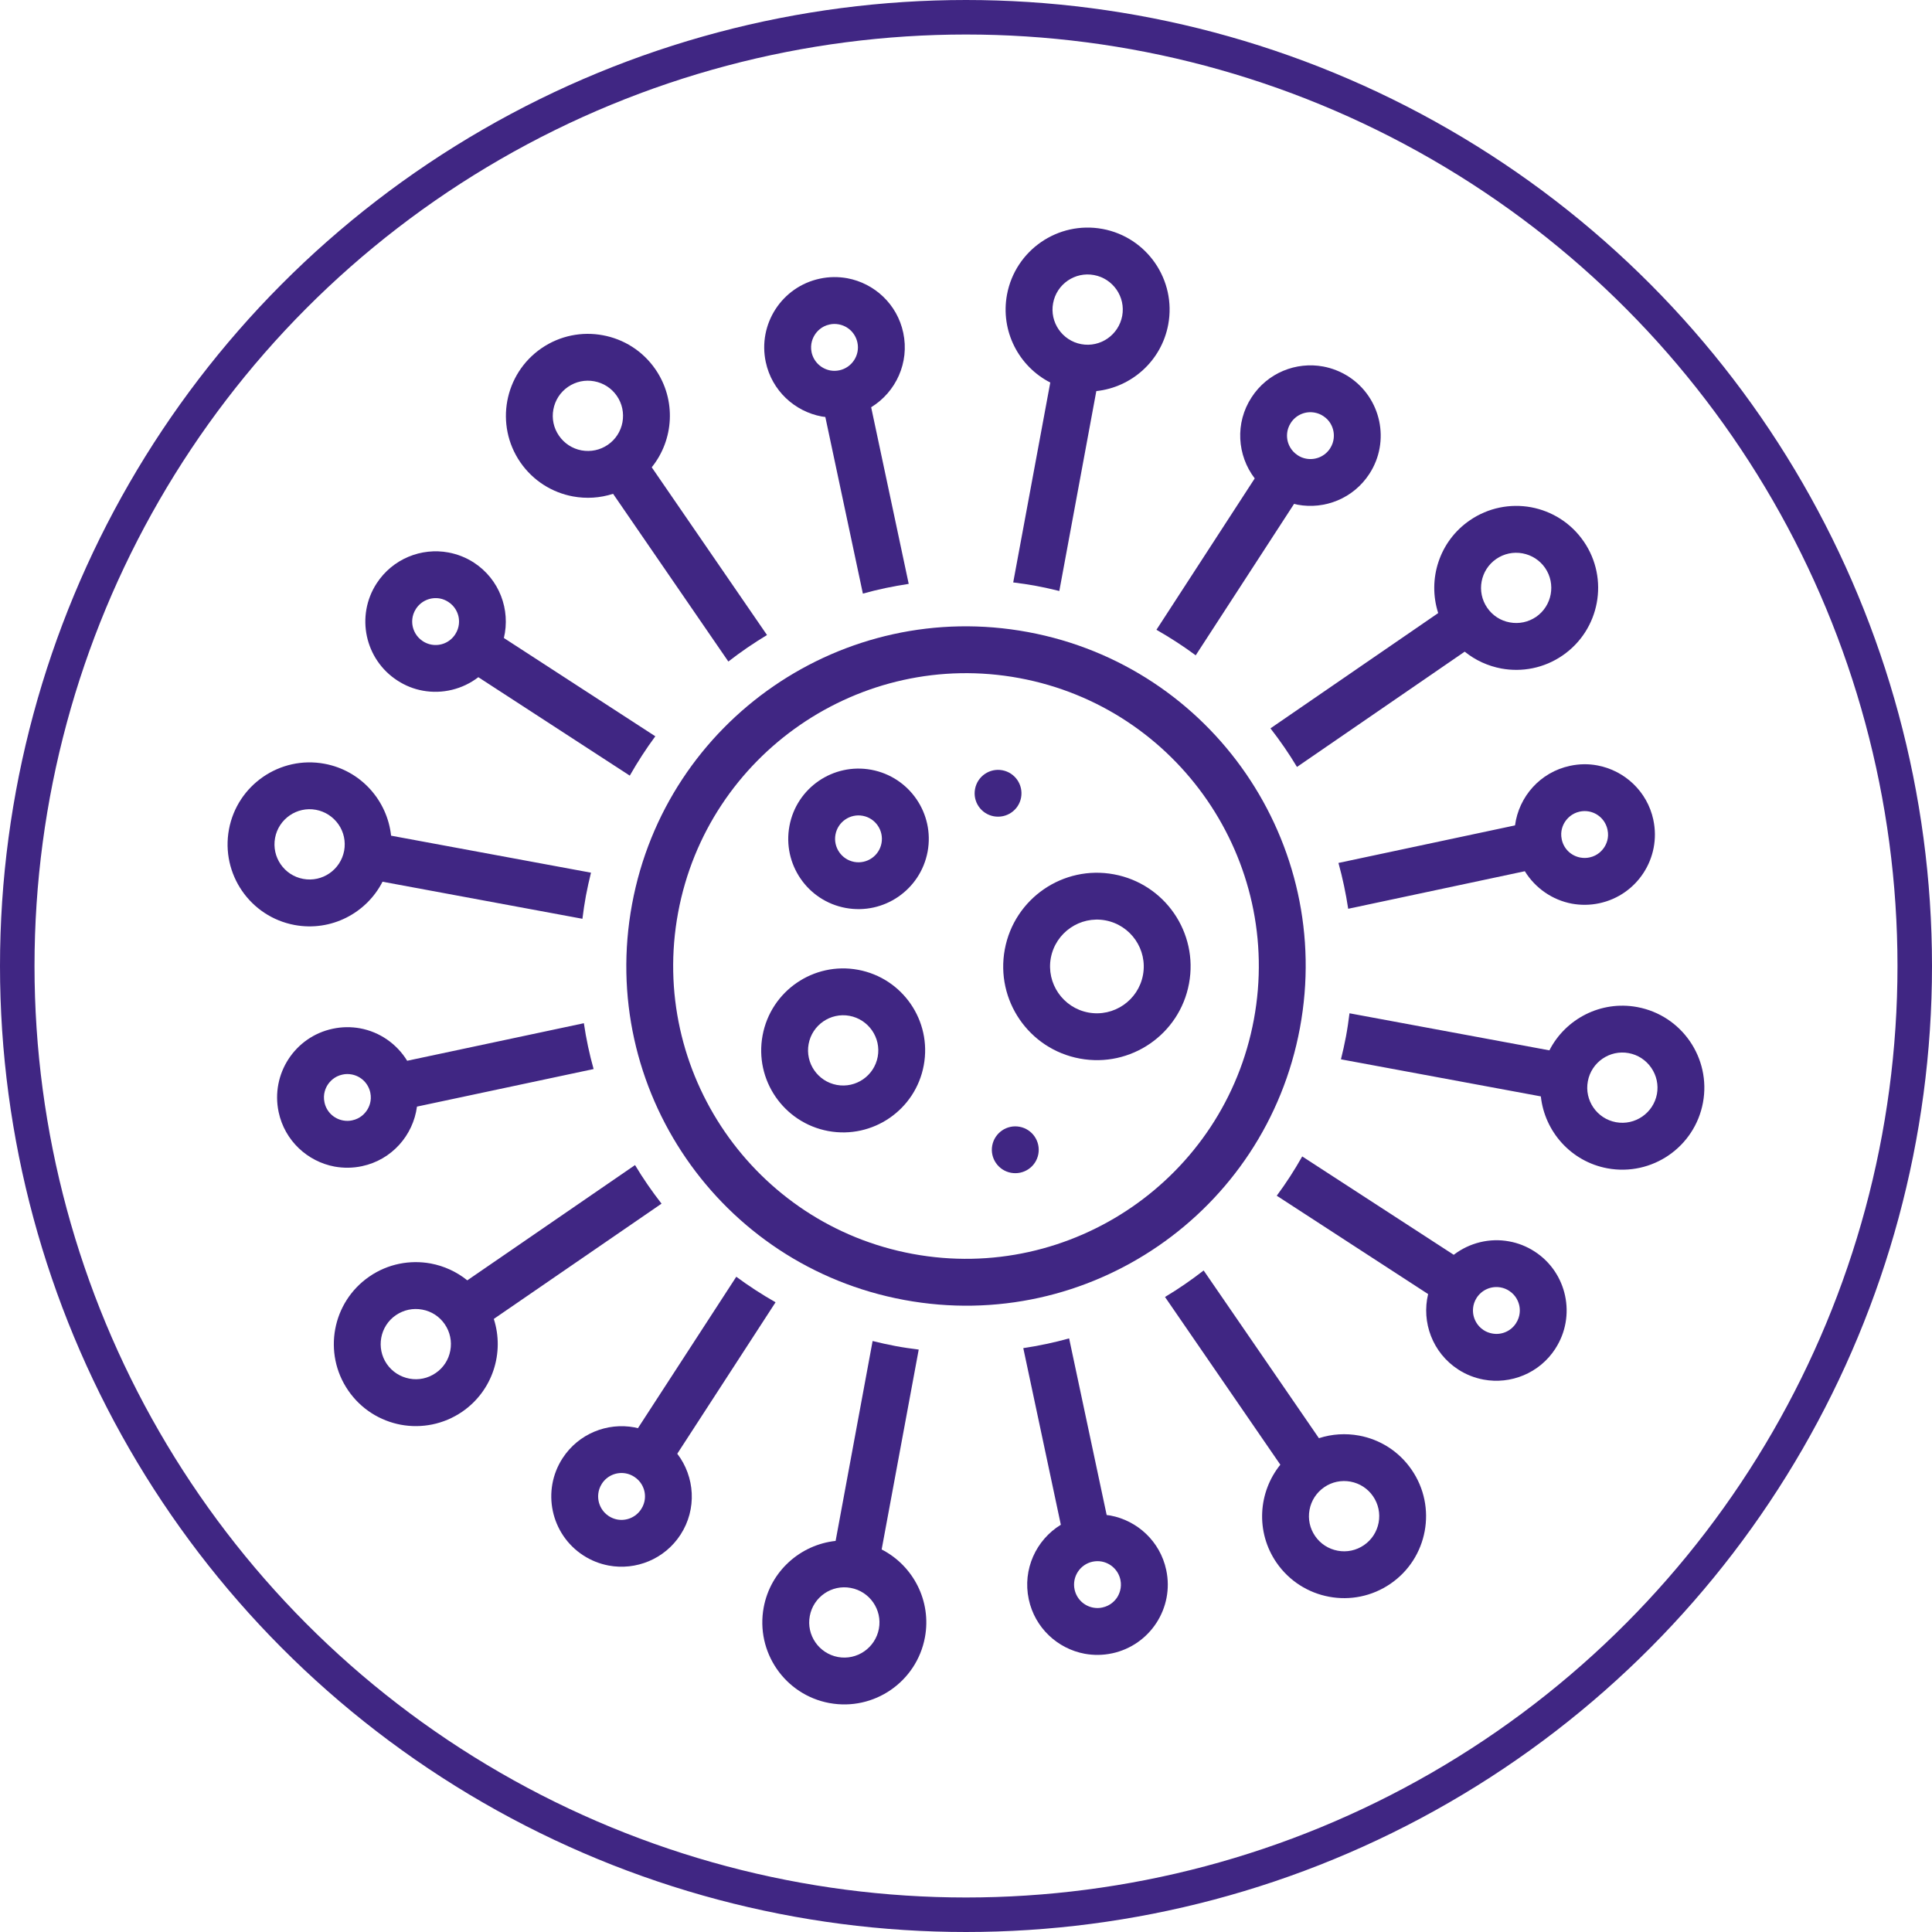
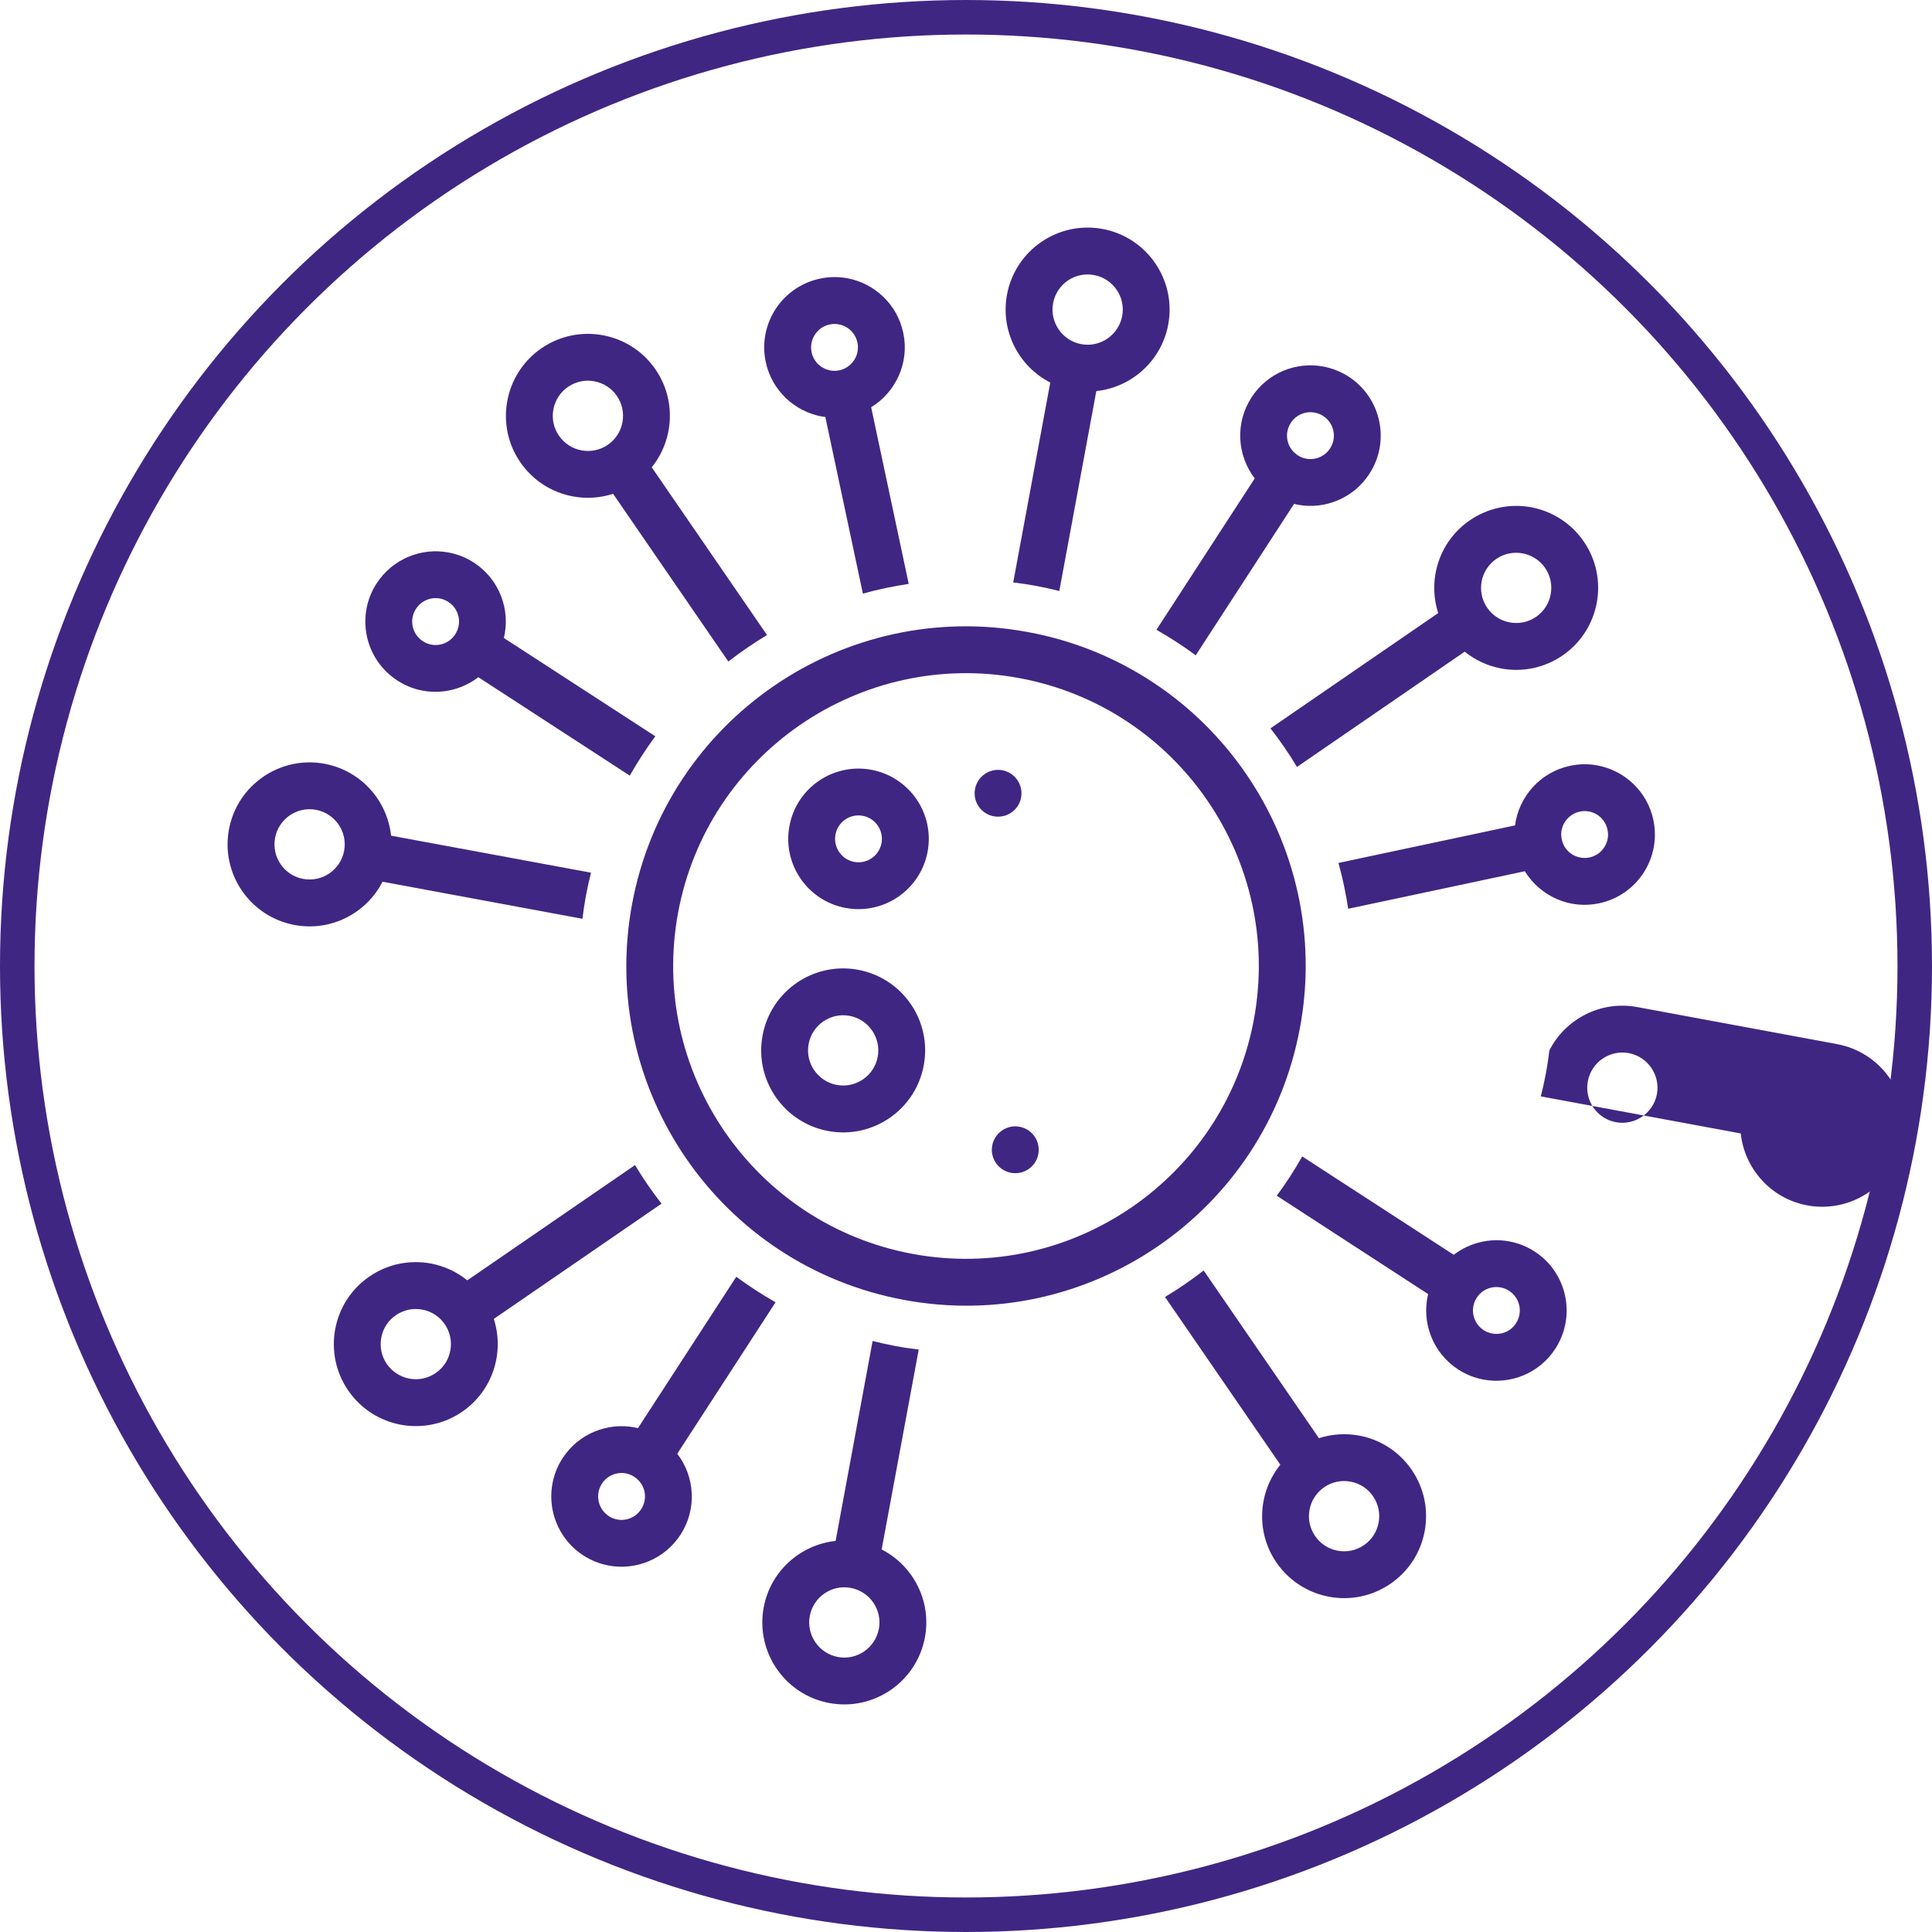
<svg xmlns="http://www.w3.org/2000/svg" id="Layer_1" width="27.99" height="27.99" viewBox="0 0 27.99 27.99">
  <defs>
    <style>.cls-1{fill:#402683;}.cls-2{fill:none;stroke:#402683;stroke-width:.5px;}</style>
  </defs>
  <circle class="cls-2" cx="13.995" cy="13.995" r="13.745" />
  <path class="cls-1" d="m15.85,3.985c.276.051.459.317.408.592-.052.277-.318.46-.593.409-.276-.051-.46-.318-.408-.594.051-.276.317-.459.593-.407m-.634,1.557l-.537,2.896c.112.014.224.03.336.051.112.021.222.046.332.073l.536-2.896c.509-.054.944-.436,1.042-.965.119-.644-.307-1.264-.951-1.384h-.001c-.645-.119-1.264.308-1.384.951-.098.529.171,1.041.627,1.274" />
  <path class="cls-1" d="m12.14,24.006c-.277-.052-.46-.318-.408-.594.051-.276.317-.459.593-.407.276.051.459.317.408.592-.052.277-.318.46-.593.409m.633-1.558l.537-2.896c-.112-.014-.224-.03-.336-.051-.112-.021-.222-.046-.332-.073l-.536,2.896c-.509.055-.944.436-1.042.964-.119.645.306,1.265.951,1.385h.001c.644.119,1.264-.307,1.384-.952.098-.528-.172-1.04-.627-1.273" />
  <path class="cls-1" d="m8.937,5.736c.077.112.105.247.081.381-.025.134-.1.25-.212.327-.112.077-.247.105-.381.081-.134-.025-.25-.101-.327-.213-.077-.111-.106-.247-.081-.38.025-.134.1-.25.212-.327.112-.077.247-.106.381-.081.134.025.25.1.327.212m-.636,1.456c.191.035.391.024.581-.038l1.67,2.43c.179-.139.366-.267.56-.384l-1.67-2.43c.321-.398.359-.975.054-1.419-.186-.27-.463-.439-.762-.494-.299-.056-.619.003-.889.188-.541.372-.678,1.112-.307,1.652.186.27.464.44.763.495" />
  <path class="cls-1" d="m19.053,22.254c-.077-.112-.106-.247-.081-.381.025-.134.101-.25.213-.327.111-.077.247-.105.38-.081.134.025.25.1.327.212s.106.248.081.382c-.025.133-.1.249-.212.326-.112.077-.247.106-.381.081-.134-.025-.25-.1-.327-.212m.636-1.456c-.191-.035-.391-.024-.581.038l-1.67-2.43c-.179.139-.366.268-.56.384l1.671,2.43c-.322.399-.36.975-.056,1.418.186.27.464.44.763.495.299.056.619-.003.89-.189.54-.371.677-1.111.305-1.651-.185-.27-.463-.44-.762-.495" />
  <path class="cls-1" d="m4.392,12.733c-.276-.051-.458-.317-.407-.593.051-.276.317-.459.592-.408.134.025.25.101.328.213.077.112.105.247.081.38-.052.277-.318.46-.594.408m1.15.041l2.896.537c.014-.112.03-.224.051-.336.021-.112.046-.222.073-.332l-2.896-.536c-.055-.509-.436-.944-.965-1.042-.644-.119-1.264.307-1.384.951v.001c-.119.645.307,1.264.951,1.384.529.098,1.041-.171,1.274-.627" />
-   <path class="cls-1" d="m23.411,16.258c-.276-.051-.459-.317-.407-.593.051-.276.317-.459.592-.408.134.025.25.101.327.213.077.112.106.247.082.38-.052.276-.318.459-.594.408m.309-1.668c-.528-.098-1.04.171-1.273.627l-2.896-.537c-.014.112-.03.224-.051.336-.021.112-.046.222-.073.331l2.896.537c.055.509.436.944.964,1.042.645.119,1.265-.307,1.385-.952.119-.644-.307-1.264-.952-1.384" />
-   <path class="cls-1" d="m15.568,23.028c-.039-.183.078-.364.261-.403.044-.009.089-.01.132-.002.136.026.242.129.271.264.025.119-.019.211-.047.255-.029.044-.095.122-.215.147-.044.01-.088.01-.131.002-.136-.025-.242-.128-.271-.263m.517-1.072c-.017-.003-.035-.005-.052-.007l-.544-2.559c-.217.061-.439.107-.664.141l.544,2.559c-.358.219-.557.646-.465,1.079.088.415.418.717.811.79.127.023.262.023.396-.006h.001c.55-.118.901-.658.784-1.207-.088-.415-.418-.717-.811-.79" />
+   <path class="cls-1" d="m23.411,16.258c-.276-.051-.459-.317-.407-.593.051-.276.317-.459.592-.408.134.025.25.101.327.213.077.112.106.247.082.38-.052.276-.318.459-.594.408m.309-1.668c-.528-.098-1.04.171-1.273.627c-.014.112-.03.224-.051.336-.021.112-.046.222-.073.331l2.896.537c.055.509.436.944.964,1.042.645.119,1.265-.307,1.385-.952.119-.644-.307-1.264-.952-1.384" />
  <path class="cls-1" d="m12.422,4.963c.039.182-.079.363-.262.402-.044.009-.088.01-.131.002-.136-.026-.242-.129-.271-.263-.025-.12.019-.212.048-.256.028-.044.094-.122.213-.147.044-.01.089-.01.132-.002.136.025.242.128.271.264m-.517,1.071c.017.003.035.005.052.007l.544,2.559c.217-.061.439-.107.664-.141l-.544-2.559c.358-.219.557-.646.465-1.079-.088-.415-.418-.717-.811-.79-.128-.023-.262-.023-.397.006-.55.117-.901.658-.784,1.208.088.414.418.716.811.789" />
  <path class="cls-1" d="m21.963,19.171c-.074.115-.211.174-.346.148-.043-.008-.085-.024-.122-.048-.103-.067-.137-.164-.148-.215-.011-.051-.019-.153.047-.255.076-.116.212-.174.348-.149.043.008.084.024.122.049.103.067.136.163.147.214.011.051.019.153-.048.256m.271-1.039c-.116-.075-.241-.124-.369-.147-.282-.053-.575.019-.804.194l-2.195-1.425c-.112.198-.235.389-.369.569l2.193,1.425c-.098.407.063.85.435,1.092.115.075.24.123.368.147.393.073.809-.091,1.04-.447v-.001c.306-.471.171-1.102-.299-1.407" />
  <path class="cls-1" d="m6.026,8.821c.075-.116.212-.175.348-.15.043.008.084.025.122.05.102.066.136.162.147.213.011.052.019.153-.048.256-.075.116-.211.174-.346.149-.044-.008-.085-.025-.122-.049-.103-.067-.137-.163-.148-.215-.011-.051-.019-.152.047-.254m-.269,1.038c.115.075.24.124.368.147.282.052.576-.019.805-.195l2.194,1.426c.113-.198.236-.389.37-.57l-2.194-1.424c.098-.408-.063-.85-.434-1.092-.116-.075-.241-.123-.369-.147-.392-.073-.808.091-1.04.447,0-.001,0,0,0,0-.306.471-.172,1.102.3,1.408" />
  <path class="cls-1" d="m22.673,11.906c.029-.044.094-.122.214-.148.044-.009.089-.01.132-.002.135.025.242.129.27.265.026.119-.018.21-.047.254s-.094.122-.213.147c-.045.01-.089.01-.133.002-.136-.025-.242-.128-.27-.263-.026-.12.018-.211.047-.255m-.724.052l-2.558.544c.06.217.107.439.141.664l2.559-.544c.151.245.399.417.682.47.127.023.262.023.397-.006.549-.117.9-.657.783-1.207v-.002c-.089-.414-.419-.715-.811-.788-.127-.024-.261-.023-.396.006-.433.092-.742.447-.797.863" />
-   <path class="cls-1" d="m5.317,16.084c-.029.044-.094.122-.214.147-.044.01-.088.01-.132.002-.136-.025-.242-.128-.27-.262-.026-.12.018-.212.047-.256s.095-.122.214-.147c.044-.01.089-.01.132-.002.136.025.242.128.271.264.025.119-.019.21-.048.254m.724-.052l2.559-.544c-.061-.217-.108-.439-.141-.664l-2.56.544c-.151-.246-.399-.418-.682-.47-.127-.023-.261-.023-.396.006-.55.116-.901.657-.784,1.208.088.414.418.716.81.789.128.023.263.023.398-.006.432-.092.741-.447.796-.863" />
  <path class="cls-1" d="m13.222,18.166c-2.3-.426-3.824-2.644-3.398-4.944.427-2.3,2.645-3.824,4.944-3.398,2.3.427,3.824,2.644,3.398,4.944-.426,2.3-2.644,3.824-4.944,3.398m1.67-9.009c-2.672-.495-5.24,1.27-5.735,3.942-.495,2.672,1.269,5.239,3.942,5.734,2.672.496,5.239-1.269,5.734-3.941.496-2.672-1.269-5.24-3.941-5.735" />
-   <path class="cls-1" d="m15.768,14.669c-.368-.068-.612-.423-.544-.791.069-.368.423-.612.791-.544.368.069.612.423.544.791-.068.368-.423.612-.791.544m.371-2.002c-.737-.137-1.445.35-1.582,1.087-.137.738.35,1.446,1.087,1.582.737.137,1.446-.35,1.582-1.087.137-.737-.35-1.445-1.087-1.582" />
  <path class="cls-1" d="m12.499,11.819c.184.034.306.212.272.396-.034.184-.211.306-.395.272-.184-.034-.306-.212-.272-.396.034-.184.211-.306.395-.272m-.247,1.335c.553.102,1.084-.263,1.187-.816.102-.552-.263-1.083-.816-1.186-.553-.102-1.084.263-1.186.815-.103.553.262,1.085.815,1.187" />
  <path class="cls-1" d="m14.521,11.159c-.184-.034-.361.088-.395.272-.035.184.087.361.271.395.185.034.362-.087.396-.271.034-.185-.088-.362-.272-.396" />
  <path class="cls-1" d="m14.771,16.324c-.184-.034-.361.087-.396.272-.034.184.088.361.272.395.185.034.362-.087.396-.271.034-.185-.088-.362-.272-.396" />
  <path class="cls-1" d="m12.123,15.718c-.276-.051-.459-.317-.408-.593.051-.276.317-.459.593-.408.276.052.459.318.408.593-.051.276-.317.459-.593.408m.309-1.668c-.645-.12-1.265.307-1.384.951-.12.645.306,1.265.951,1.385.645.119,1.265-.307,1.384-.952.12-.644-.306-1.264-.951-1.384" />
  <path class="cls-1" d="m18.701,6.126c.075-.115.211-.174.347-.148.043.008.084.024.122.049.103.066.136.162.147.214.011.051.019.153-.047.255-.075.116-.212.174-.347.149-.044-.008-.084-.024-.122-.049-.103-.067-.137-.163-.148-.214-.011-.052-.019-.153.048-.256m-1.378,3.368l1.425-2.194c.017.004.034.009.051.012.393.073.809-.091,1.04-.447.306-.47.172-1.1-.298-1.407h-.001c-.001-.001-.002-.001-.002-.002-.116-.074-.24-.122-.367-.146-.393-.073-.809.091-1.039.447-.242.371-.209.841.046,1.174l-1.424,2.193c.198.113.388.236.569.37" />
  <path class="cls-1" d="m9.289,21.864c-.075.116-.211.175-.347.15-.043-.008-.084-.025-.122-.049-.102-.067-.136-.163-.147-.215-.011-.051-.019-.153.047-.255.075-.116.211-.174.347-.149.043.008.085.025.123.05.102.066.136.162.147.213.011.052.019.153-.048.255m1.378-3.367l-1.425,2.194c-.017-.004-.034-.009-.051-.012-.393-.073-.809.091-1.04.446-.306.471-.172,1.101.298,1.408h.001q0,.001.001.001c.115.075.24.123.368.147.392.073.809-.091,1.04-.447.241-.371.208-.841-.047-1.173l1.424-2.194c-.198-.113-.388-.236-.569-.37" />
  <path class="cls-1" d="m6.312,19.892c-.112.077-.247.106-.38.081-.134-.025-.25-.1-.328-.212-.158-.231-.1-.549.131-.707.113-.077.248-.106.382-.081.134.024.25.1.326.211.077.112.106.248.081.382-.024.133-.1.25-.212.326m3.272-2.454c-.139-.179-.268-.365-.384-.559l-2.43,1.67c-.156-.126-.338-.208-.529-.244-.299-.055-.62.003-.89.189-.54.371-.677,1.111-.306,1.651.186.271.464.44.763.496.299.055.619-.004.889-.189.443-.305.614-.857.457-1.344l2.43-1.67Z" />
  <path class="cls-1" d="m21.677,8.098c.112-.077.248-.106.382-.081.133.025.249.1.326.211.159.232.1.55-.131.709-.112.076-.247.105-.381.08-.134-.024-.25-.1-.327-.212-.159-.231-.1-.548.131-.707m-3.271,2.454c.139.179.268.365.384.559l2.43-1.67c.156.126.338.208.53.244.298.055.618-.003.888-.189.54-.371.678-1.111.307-1.651v-.001h-.001c-.185-.27-.463-.439-.761-.495-.3-.055-.62.004-.89.19-.443.304-.614.856-.457,1.343l-2.43,1.67Z" />
</svg>